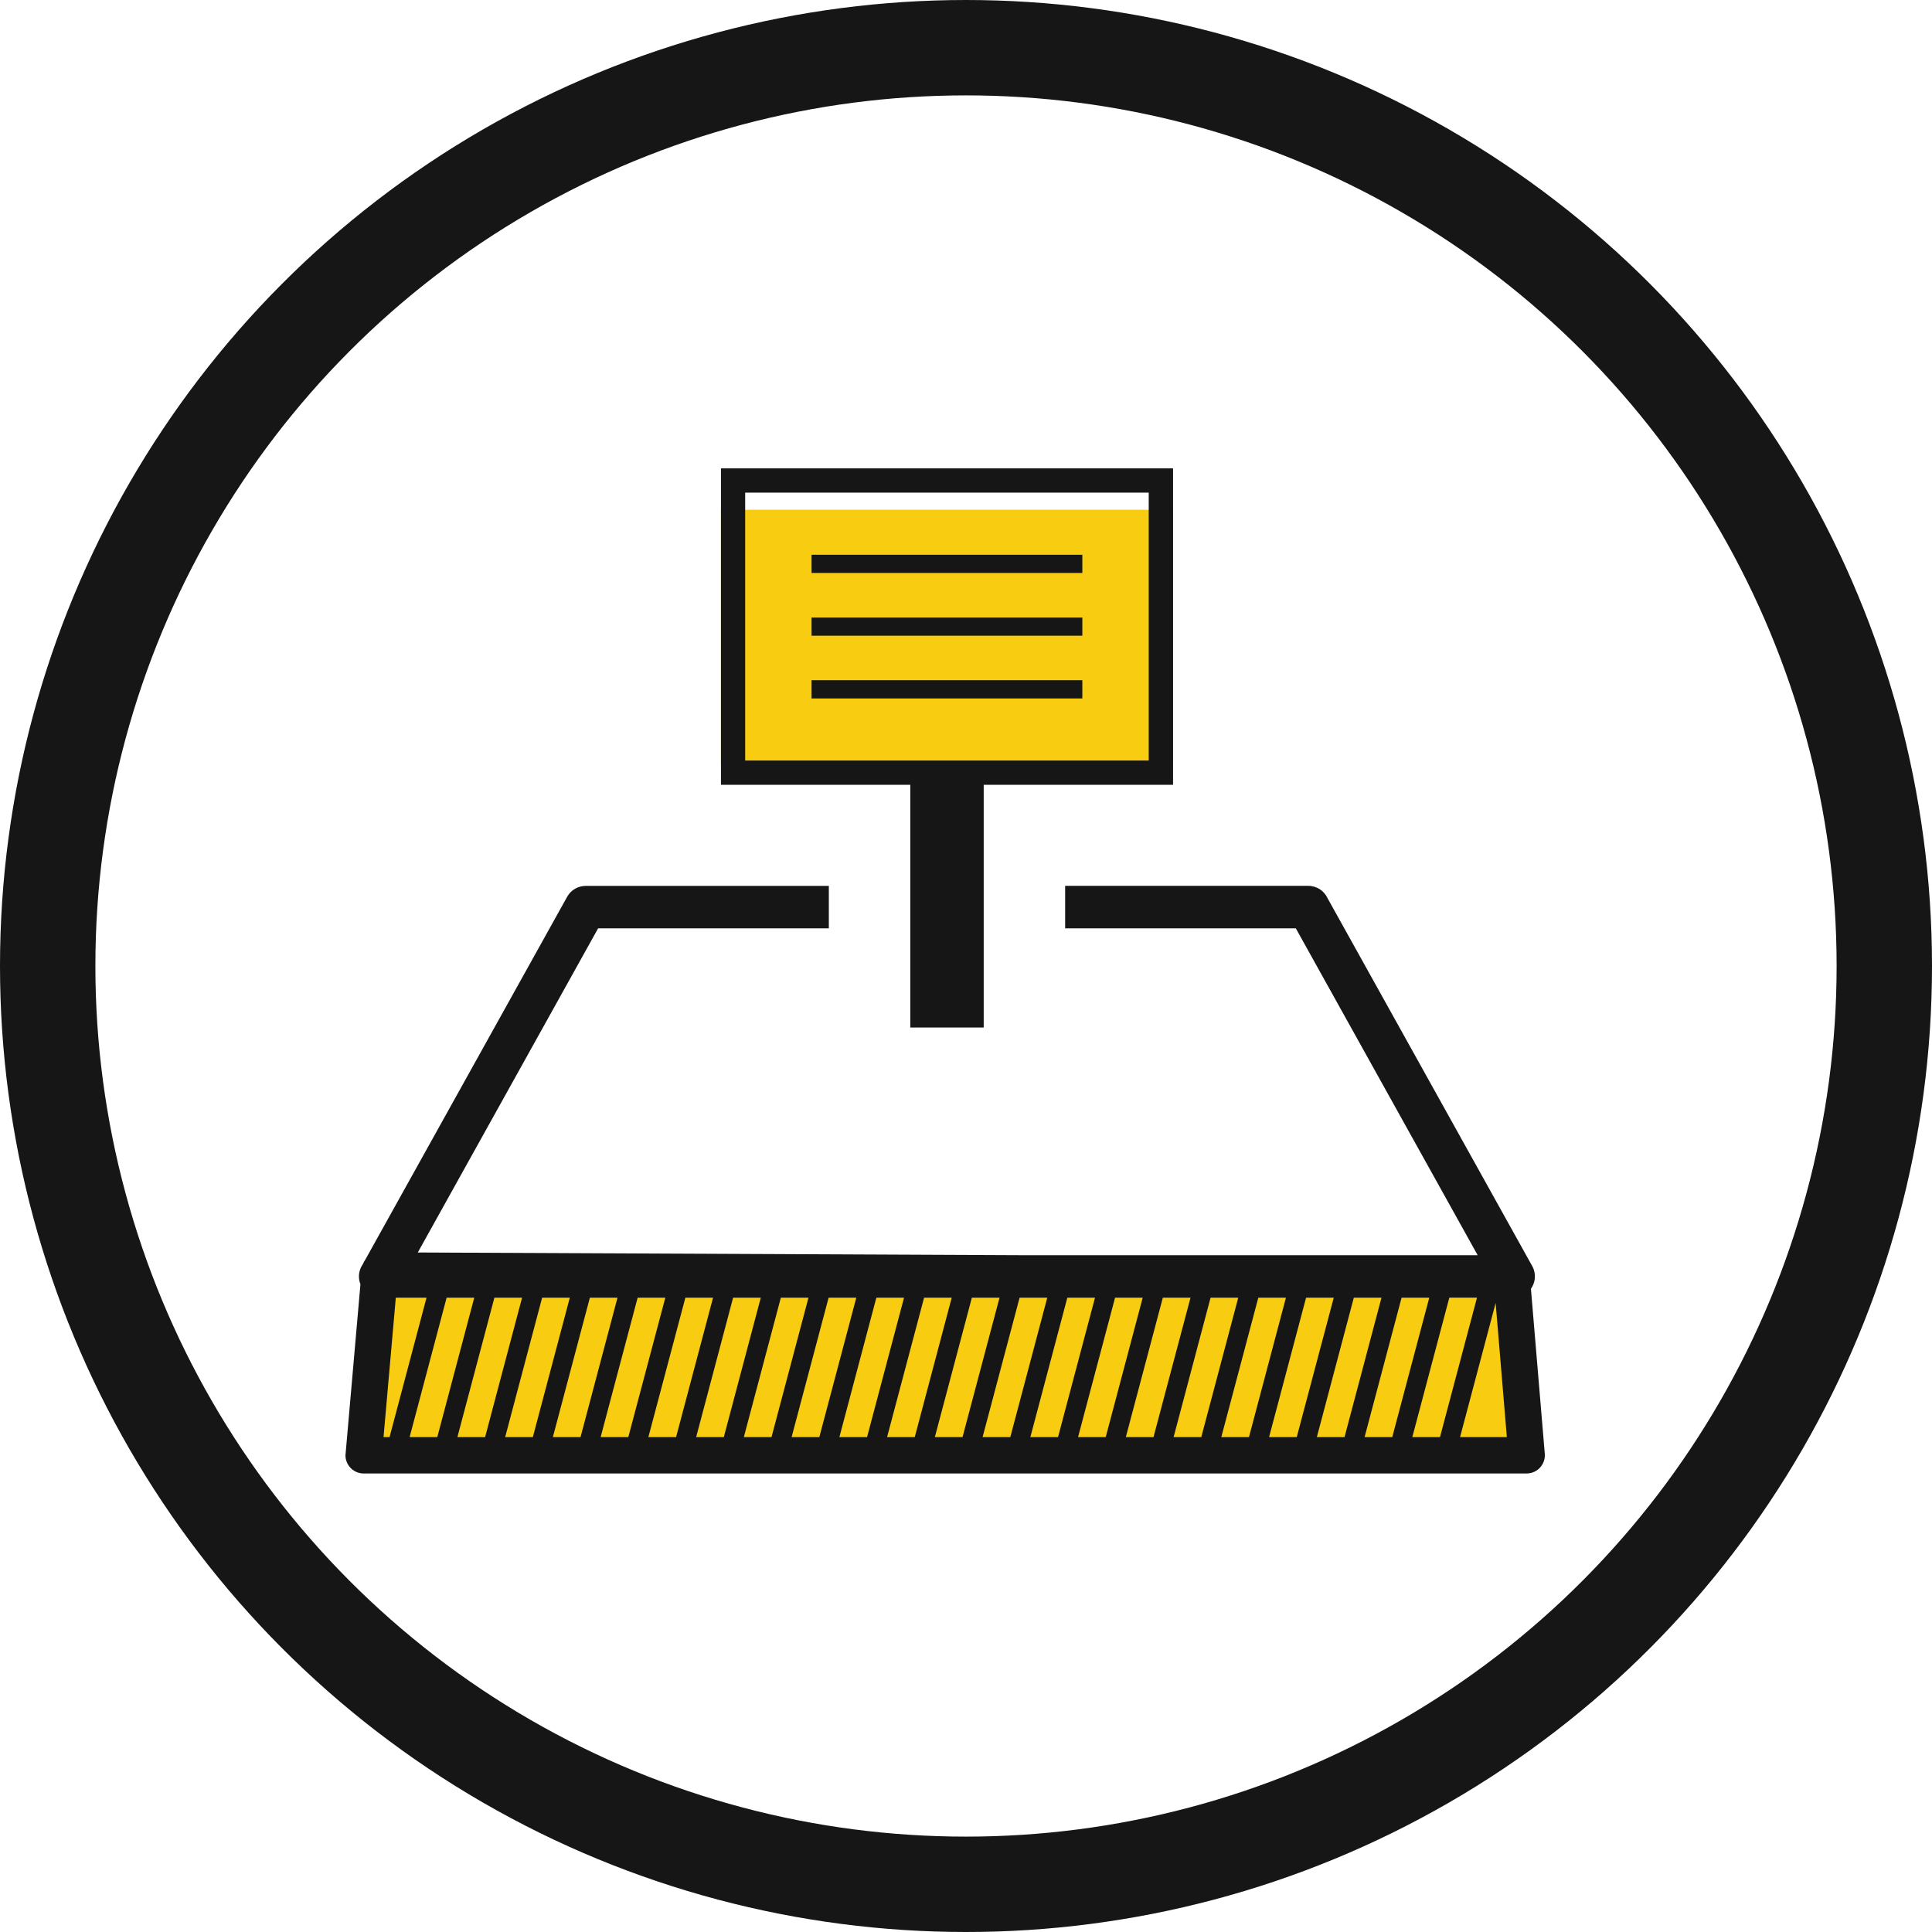
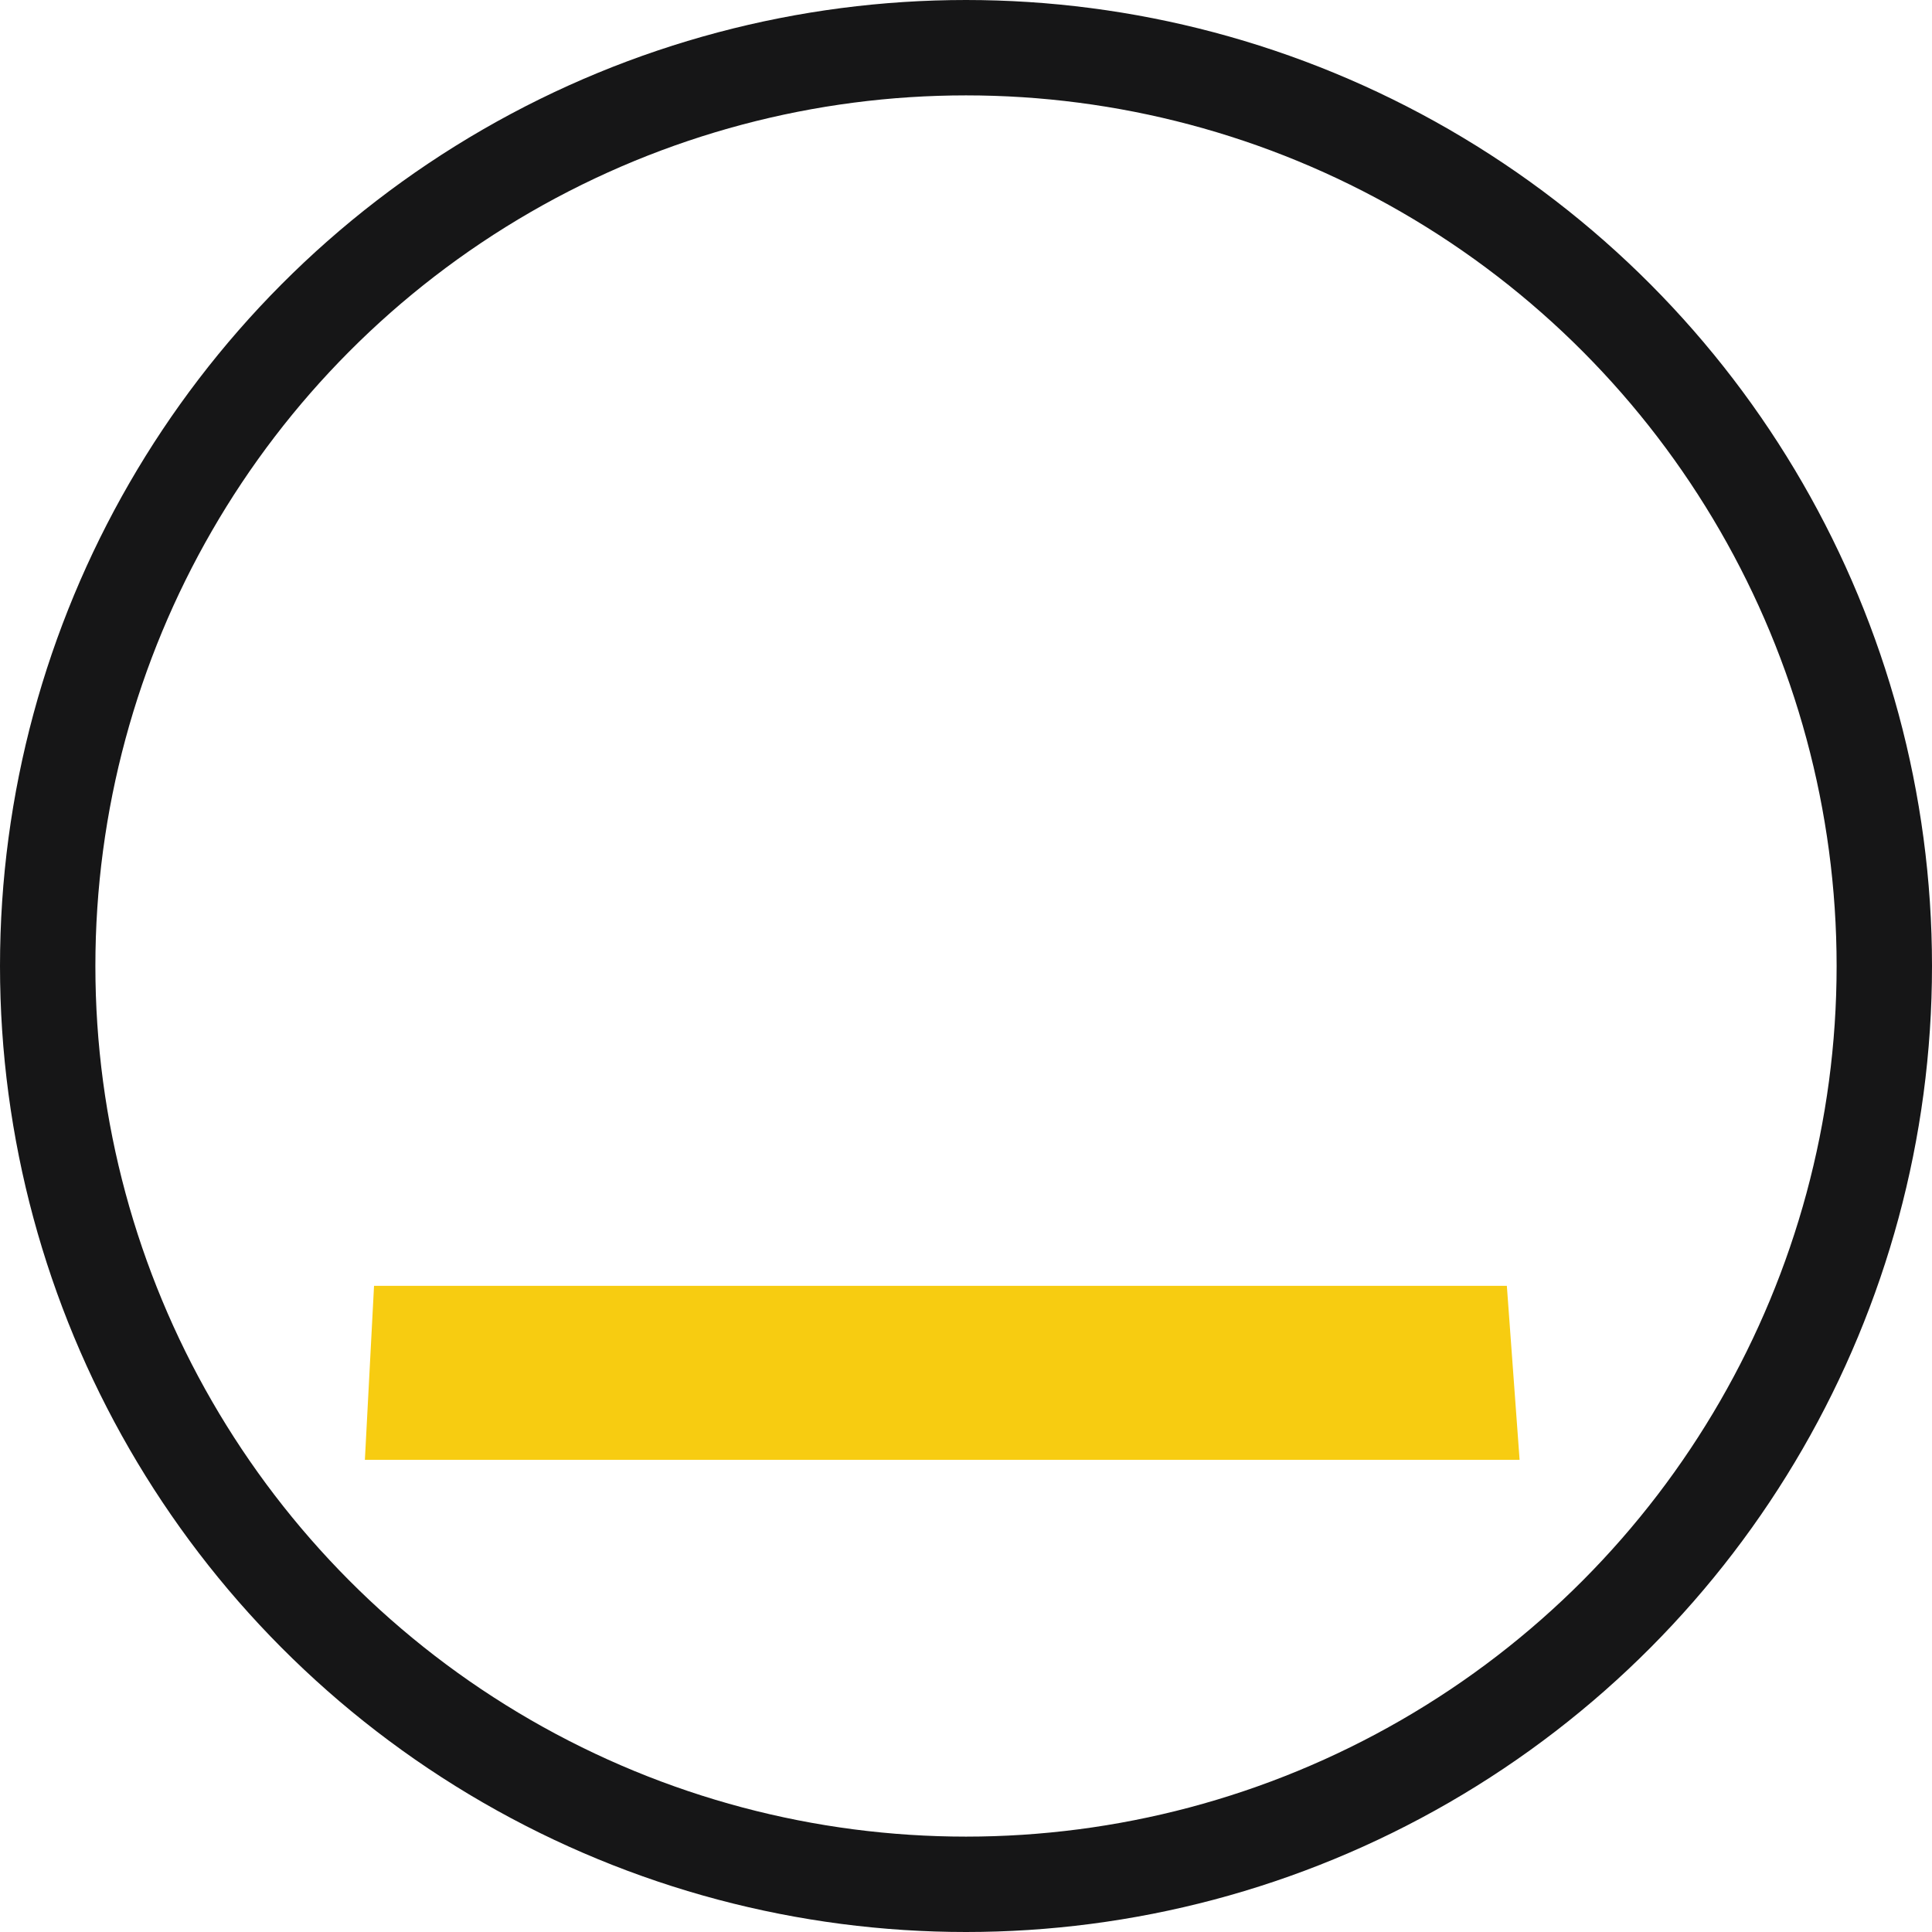
<svg xmlns="http://www.w3.org/2000/svg" id="Layer_1" viewBox="0 0 451.7 451.7">
  <defs>
    <style>.cls-1{fill:none;stroke:#161617;stroke-miterlimit:10;stroke-width:22.3px;}.cls-2{fill:#161617;}.cls-3,.cls-4{fill:#f7cc11;}.cls-4{fill-rule:evenodd;}</style>
  </defs>
  <circle class="cls-1" cx="225.85" cy="225.85" r="214.7" />
-   <rect class="cls-3" x="168.55" y="119.18" width="105.7" height="59.23" />
  <polygon class="cls-4" points="87.45 300.63 85.31 341.3 355.28 341.3 352.3 300.63 87.45 300.63" />
-   <path class="cls-2" d="M345.32,303.39h-6.47l-8.65,32.6h6.47l8.65-32.6ZM341.36,335.99h10.94l-2.62-31.36-8.32,31.36ZM334.16,303.4h-6.47l-8.65,32.59h6.47l8.65-32.59ZM322.99,303.4h-6.47l-8.64,32.59h6.47l8.64-32.59ZM311.83,303.4h-6.47l-8.65,32.59h6.47l8.65-32.59ZM300.66,303.4h-6.47l-8.65,32.59h6.47l8.64-32.59ZM289.5,303.4h-6.47l-8.64,32.59h6.47l8.64-32.59ZM278.34,303.4h-6.47l-8.65,32.59h6.47l8.65-32.59ZM267.17,303.4h-6.47l-8.65,32.59h6.47l8.64-32.59ZM256.01,303.4h-6.47l-8.64,32.59h6.47l8.64-32.59ZM244.85,303.4h-6.47l-8.65,32.59h6.48l8.64-32.59h0ZM233.69,303.4h-6.47l-8.65,32.59h6.47l8.65-32.59ZM222.52,303.4h-6.47l-8.65,32.59h6.47l8.64-32.59ZM211.36,303.4h-6.47l-8.64,32.59h6.47l8.64-32.59ZM200.2,303.4h-6.47l-8.65,32.59h6.48l8.64-32.59ZM189.03,303.4h-6.47l-8.65,32.59h6.47l8.64-32.59h0ZM177.87,303.4h-6.47l-8.64,32.59h6.47l8.64-32.59h0ZM166.71,303.4h-6.47l-8.65,32.59h6.48l8.64-32.59h0ZM155.55,303.4h-6.47l-8.65,32.59h6.47l8.65-32.59ZM144.38,303.4h-6.47l-8.65,32.59h6.47l8.64-32.59ZM133.22,303.4h-6.47l-8.64,32.59h6.47l8.64-32.59h0ZM122.06,303.4h-6.47l-8.65,32.59h6.48l8.64-32.59h0ZM110.89,303.4h-6.47l-8.65,32.59h6.47l8.64-32.59h0ZM99.73,303.4h-7.19l-2.87,32.59h1.41l8.64-32.59h0ZM84.27,300.27c-.23-.59-.35-1.21-.35-1.84,0-1.01.3-1.96.83-2.74l.12-.2c.14-.37.33-.7.55-1l47.18-84.82c.9-1.63,2.59-2.54,4.33-2.55h56.85s0,9.92,0,9.92h-53.94l-42.16,75.79,141.13.64h106.67l-42.52-76.43h-53.93v-9.93h56.84c2.02,0,3.74,1.19,4.52,2.91l47.85,86c.96,1.73.77,3.79-.31,5.3l3.24,38.57c.19,2.34-1.55,4.4-3.89,4.59l-.35.02H85.03c-2.35,0-4.26-1.91-4.26-4.26l3.5-39.97h0ZM229.99,183.49v56.74h-17.17v-56.74h-44.26v-73.99h105.7v73.99h-44.27ZM189.74,159.04h63.31v4.26h-63.31v-4.26ZM189.74,144.37h63.31v4.26h-63.31v-4.26ZM189.74,129.7h63.31v4.26h-63.31v-4.26ZM268.57,115.18h-94.35v62.63h94.35v-62.63Z" />
</svg>